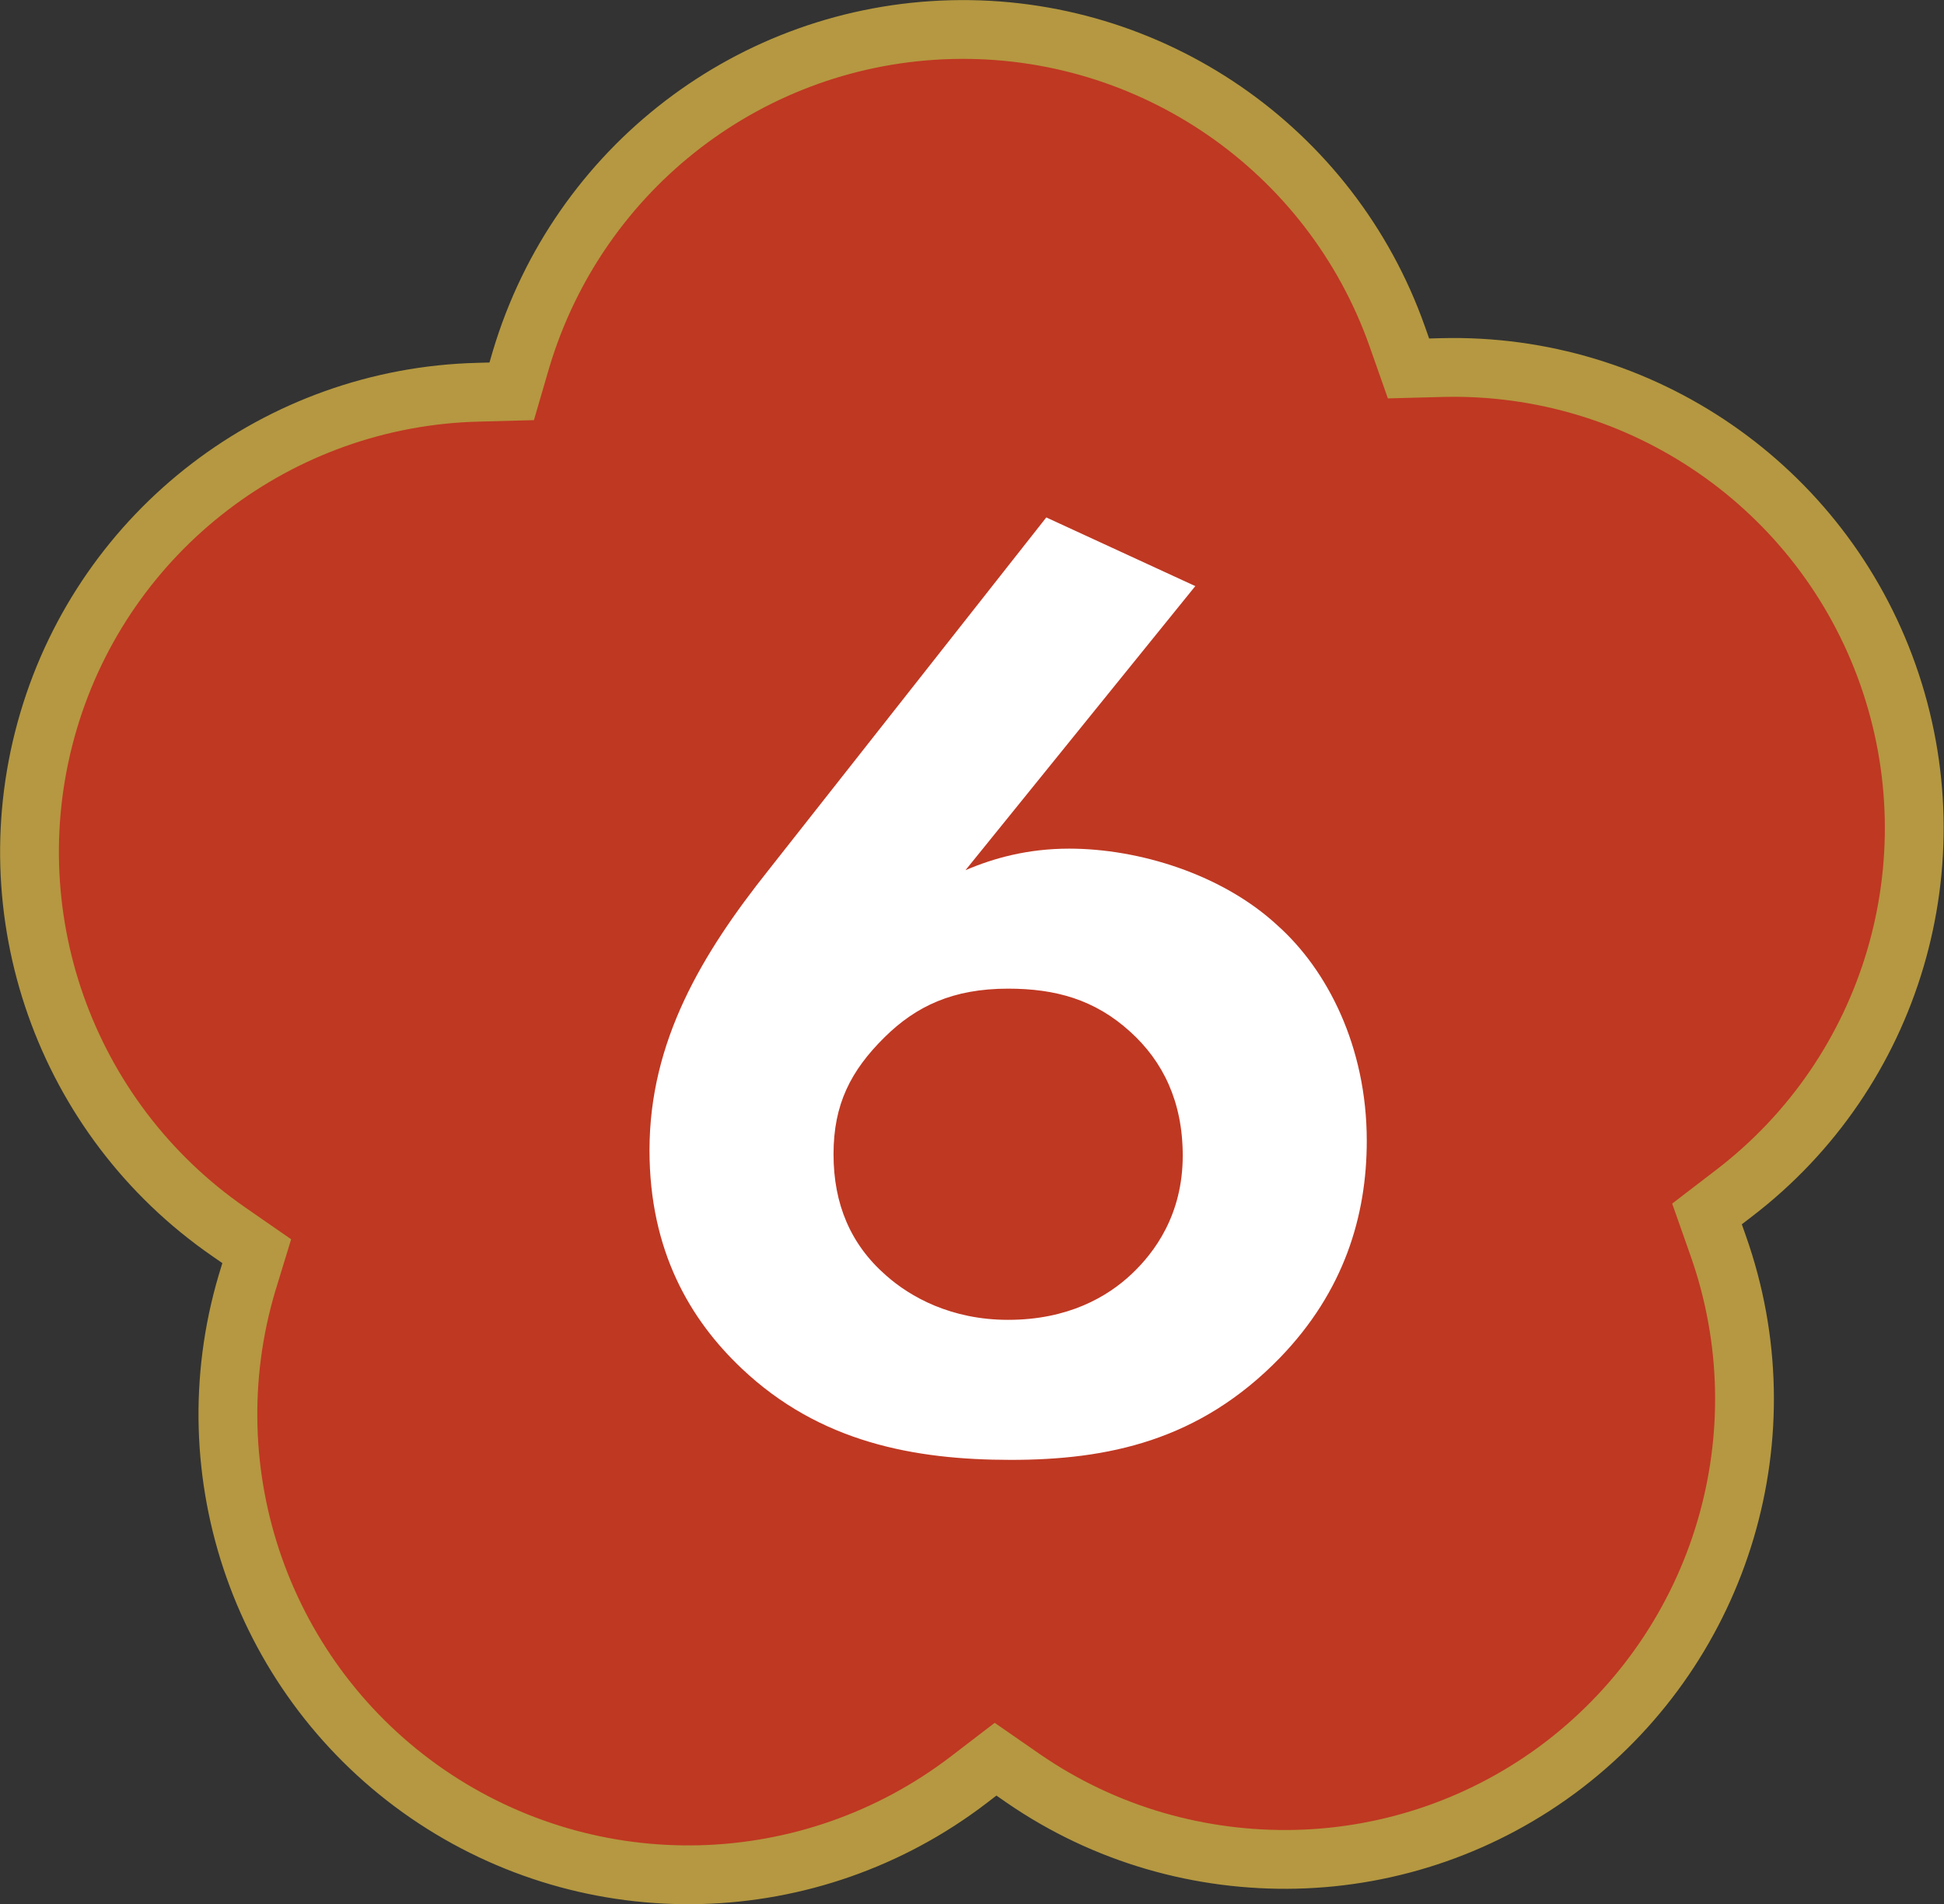
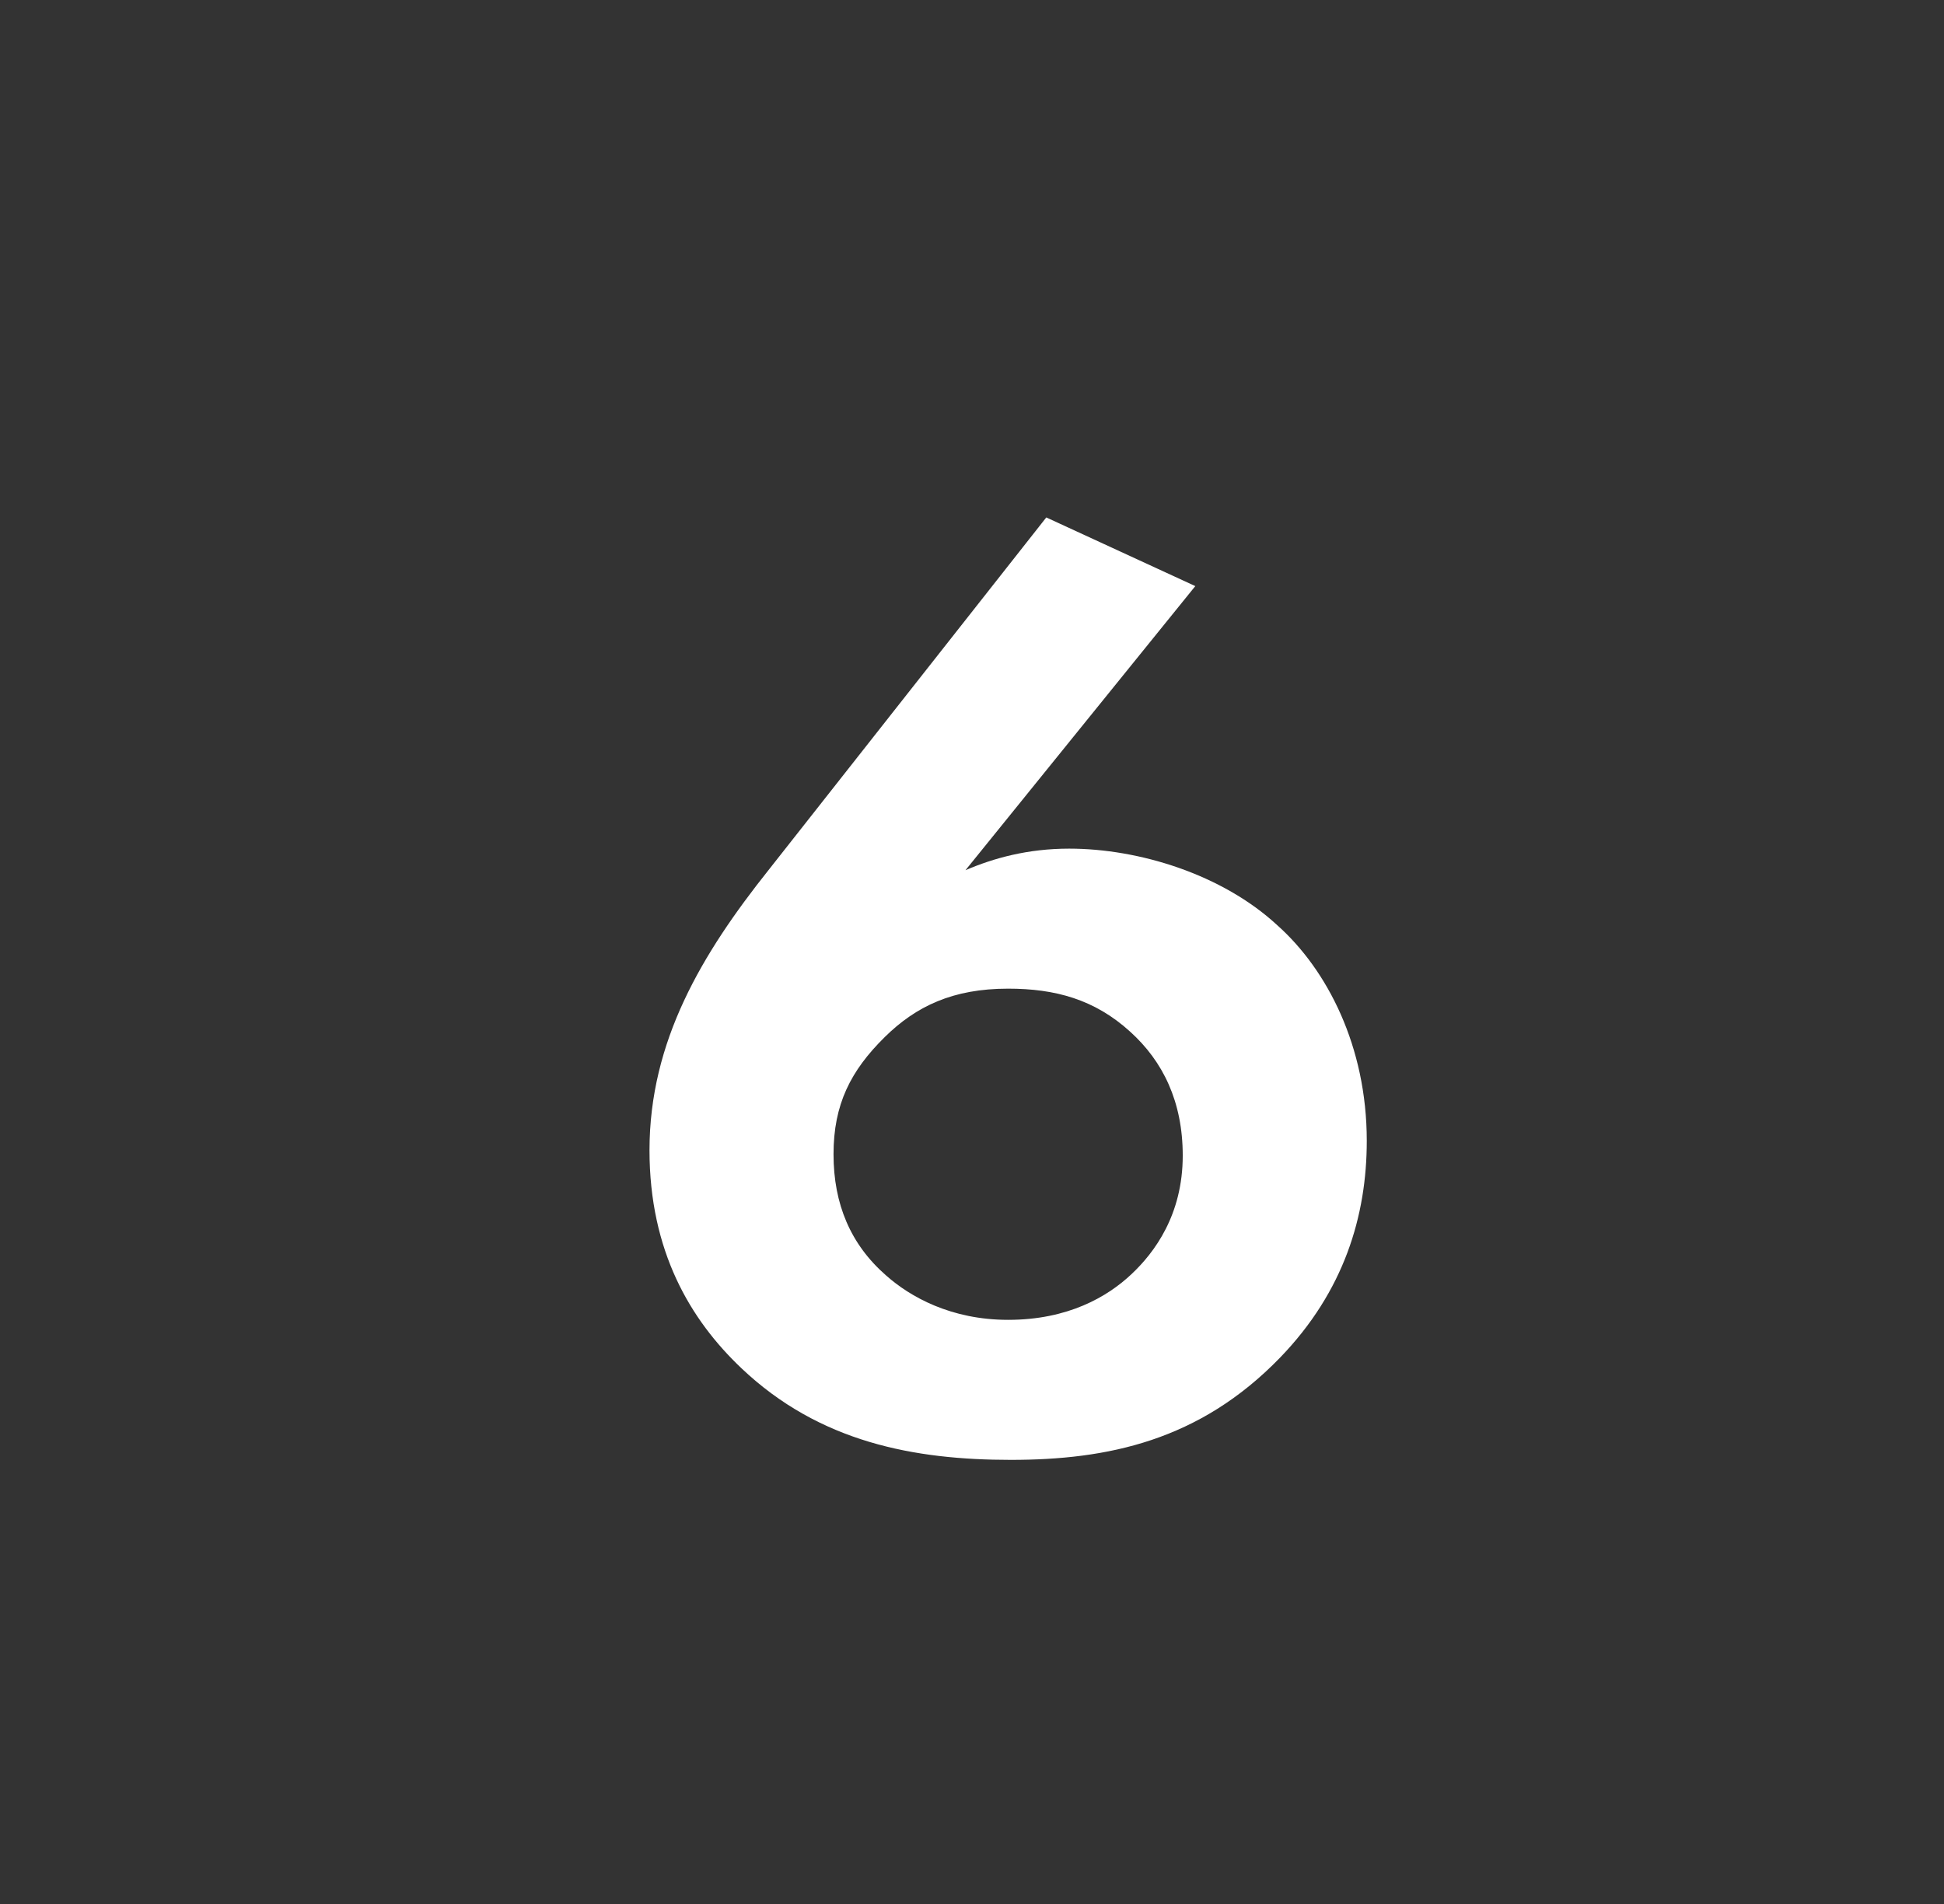
<svg xmlns="http://www.w3.org/2000/svg" id="_レイヤー_2" data-name="レイヤー 2" viewBox="0 0 43.31 42.43">
  <rect x="0" y="0" width="43.31" height="42.43" fill="#333333" stroke="none" />
  <g id="SPコンテンツ">
    <g>
-       <path d="M28.88,41.43c-2.12.05-4.25-.54-6.08-1.8l-.62-.43-.6.46c-3.53,2.7-8.39,2.83-12.06.31-3.66-2.52-5.28-7.11-4.02-11.37l.22-.72-.62-.43C1.44,24.92-.18,20.33,1.08,16.07c1.26-4.26,5.13-7.22,9.57-7.33l.75-.02.21-.72C12.89,3.73,16.75.77,21.2.66h0c4.44-.11,8.45,2.65,9.93,6.84l.25.71.75-.02c4.44-.11,8.45,2.65,9.93,6.84,1.48,4.19.1,8.86-3.43,11.56l-.6.46.25.71c1.48,4.19.09,8.85-3.43,11.56-1.76,1.35-3.86,2.06-5.98,2.11" fill="#bf3822" stroke="#b59841" stroke-width="1.31" />
      <path d="M26.63,13.06l-5.12,6.33c.63-.27,1.39-.48,2.31-.48,1.55,0,3.41.57,4.64,1.71,1.11.99,1.99,2.7,1.99,4.8,0,1.68-.51,3.36-1.93,4.83-1.8,1.86-3.85,2.28-6,2.28s-4.26-.39-6-2.04c-1.14-1.08-2.05-2.61-2.05-4.86,0-2.43,1.17-4.38,2.65-6.24l6.19-7.86,3.32,1.53ZM25.21,28.39c.51-.48,1.14-1.32,1.14-2.64,0-1.2-.44-2.1-1.17-2.76-.79-.72-1.67-.96-2.72-.96-1.23,0-2.05.39-2.75,1.08-.76.75-1.14,1.5-1.14,2.61s.38,2.01,1.17,2.7c.54.48,1.45.99,2.72.99,1.33,0,2.21-.51,2.75-1.02Z" fill="#fff" />
    </g>
  </g>
</svg>